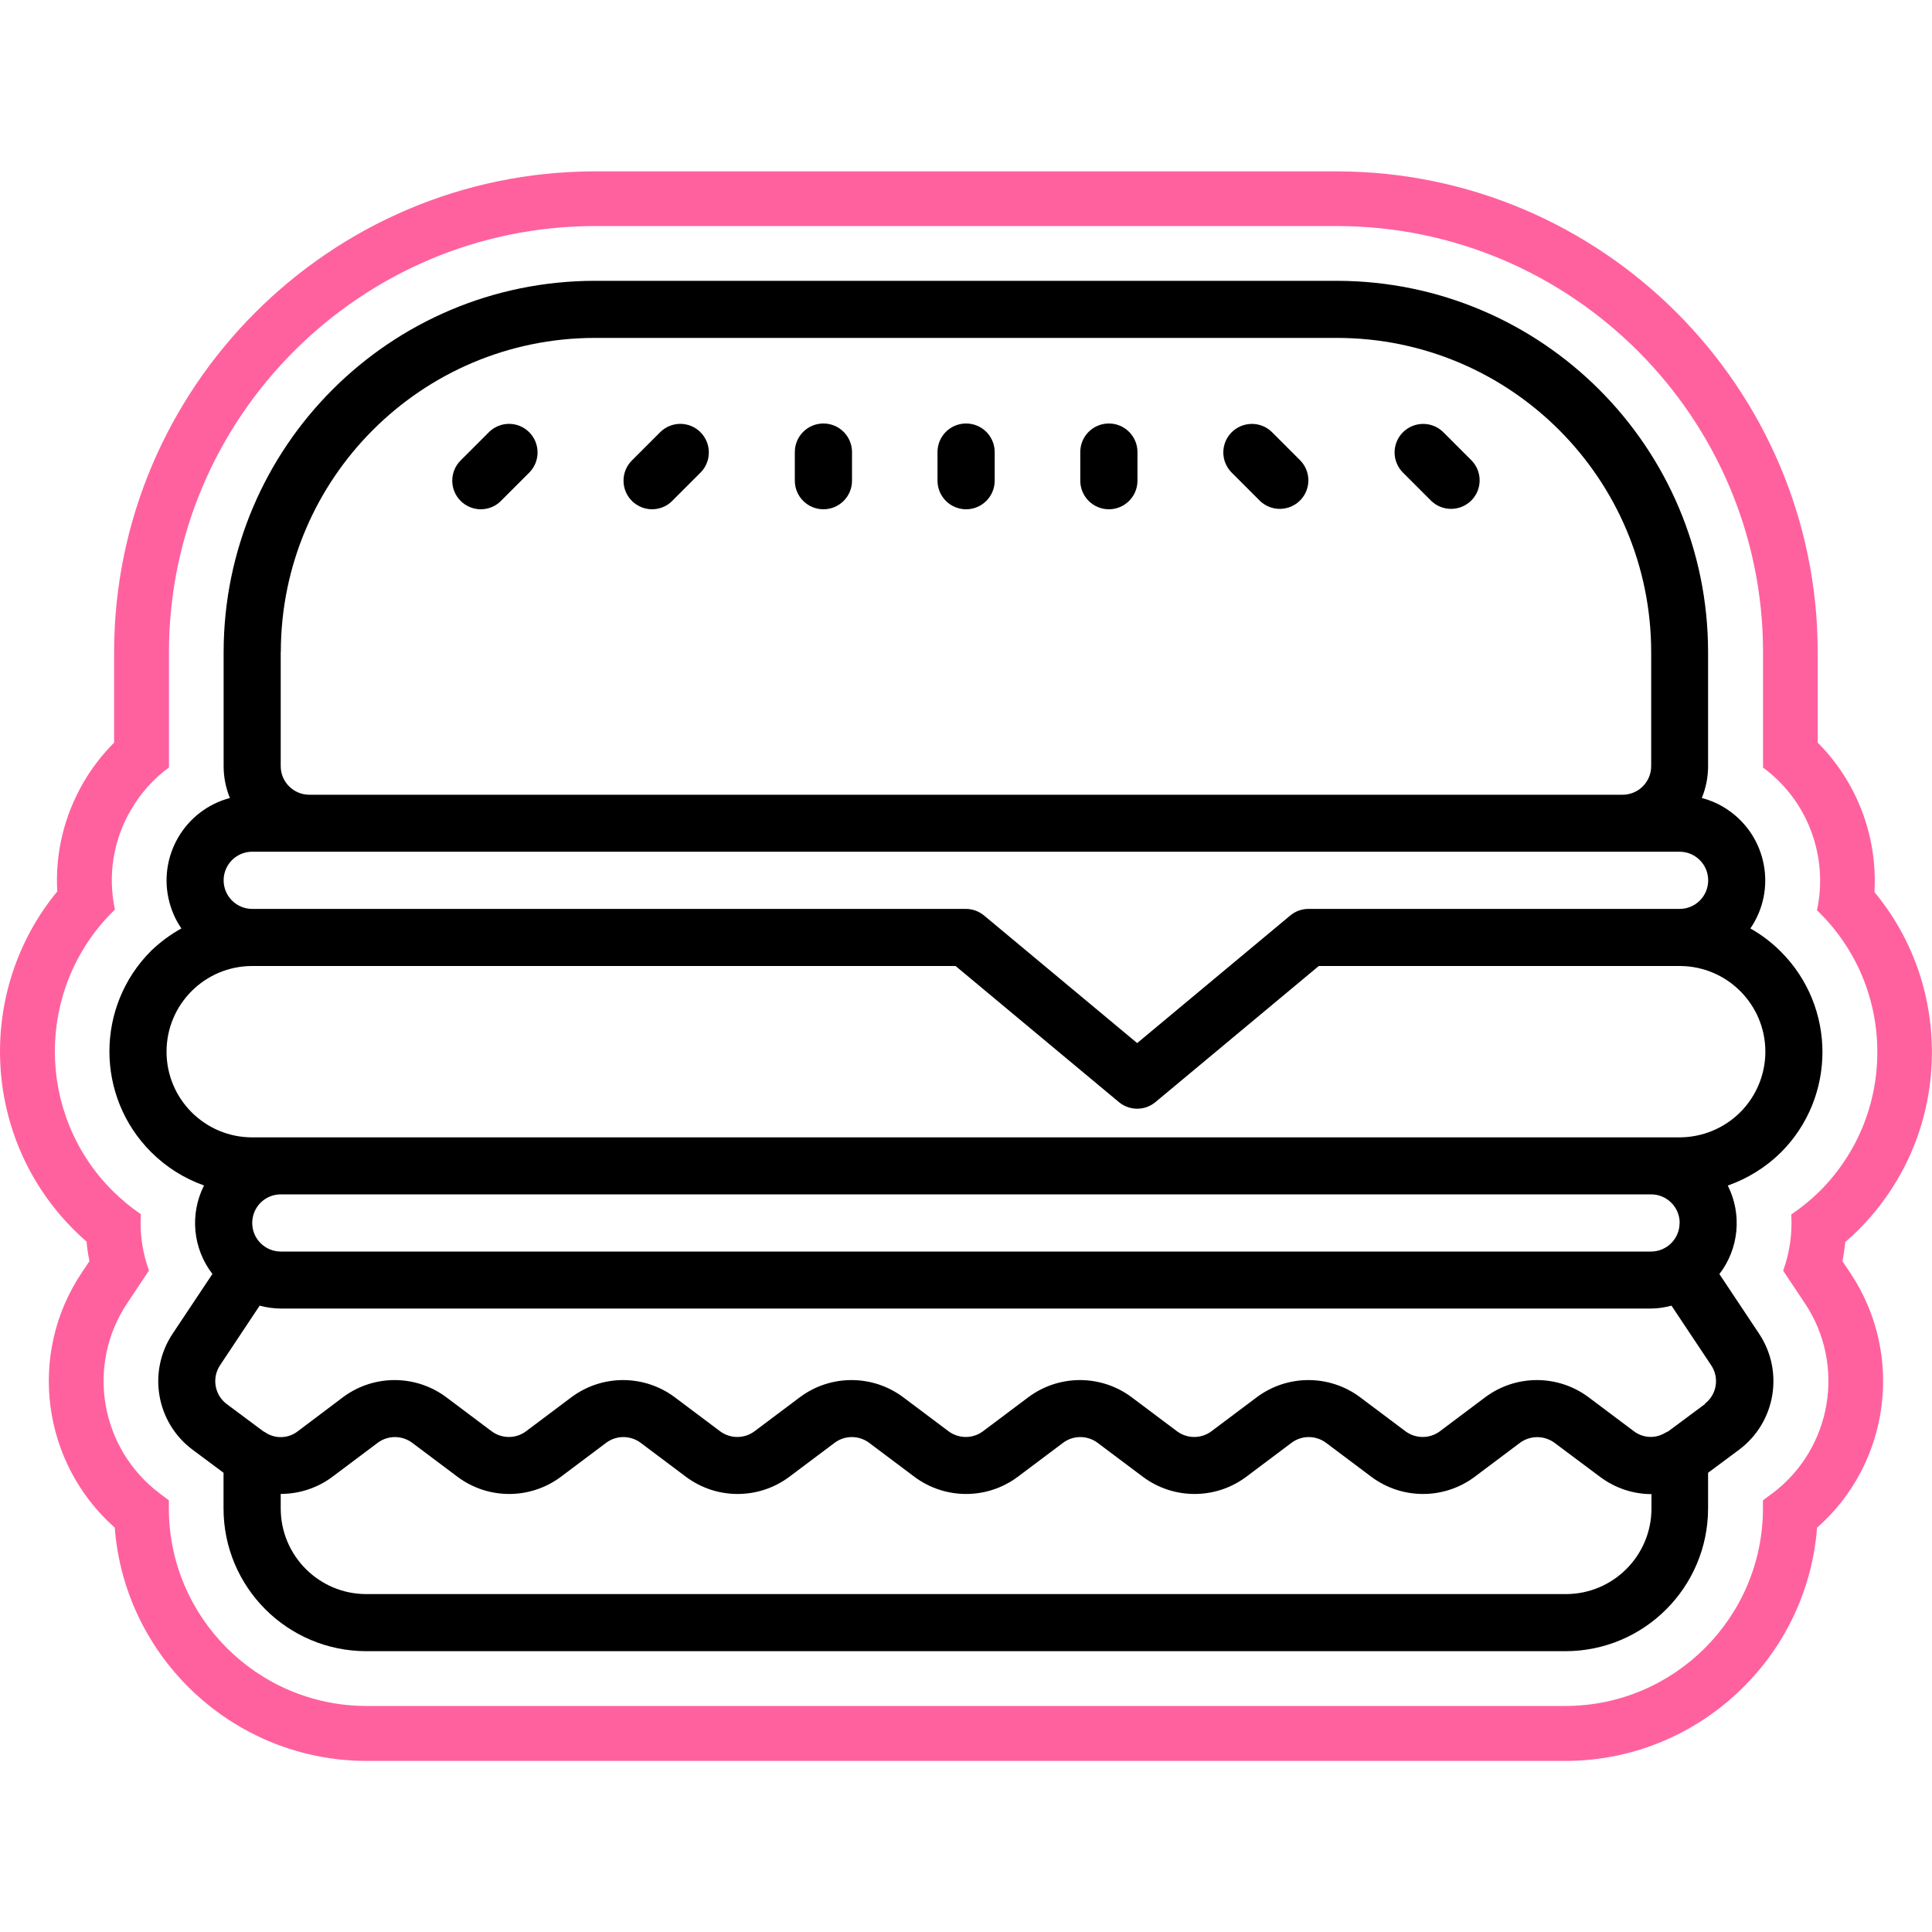
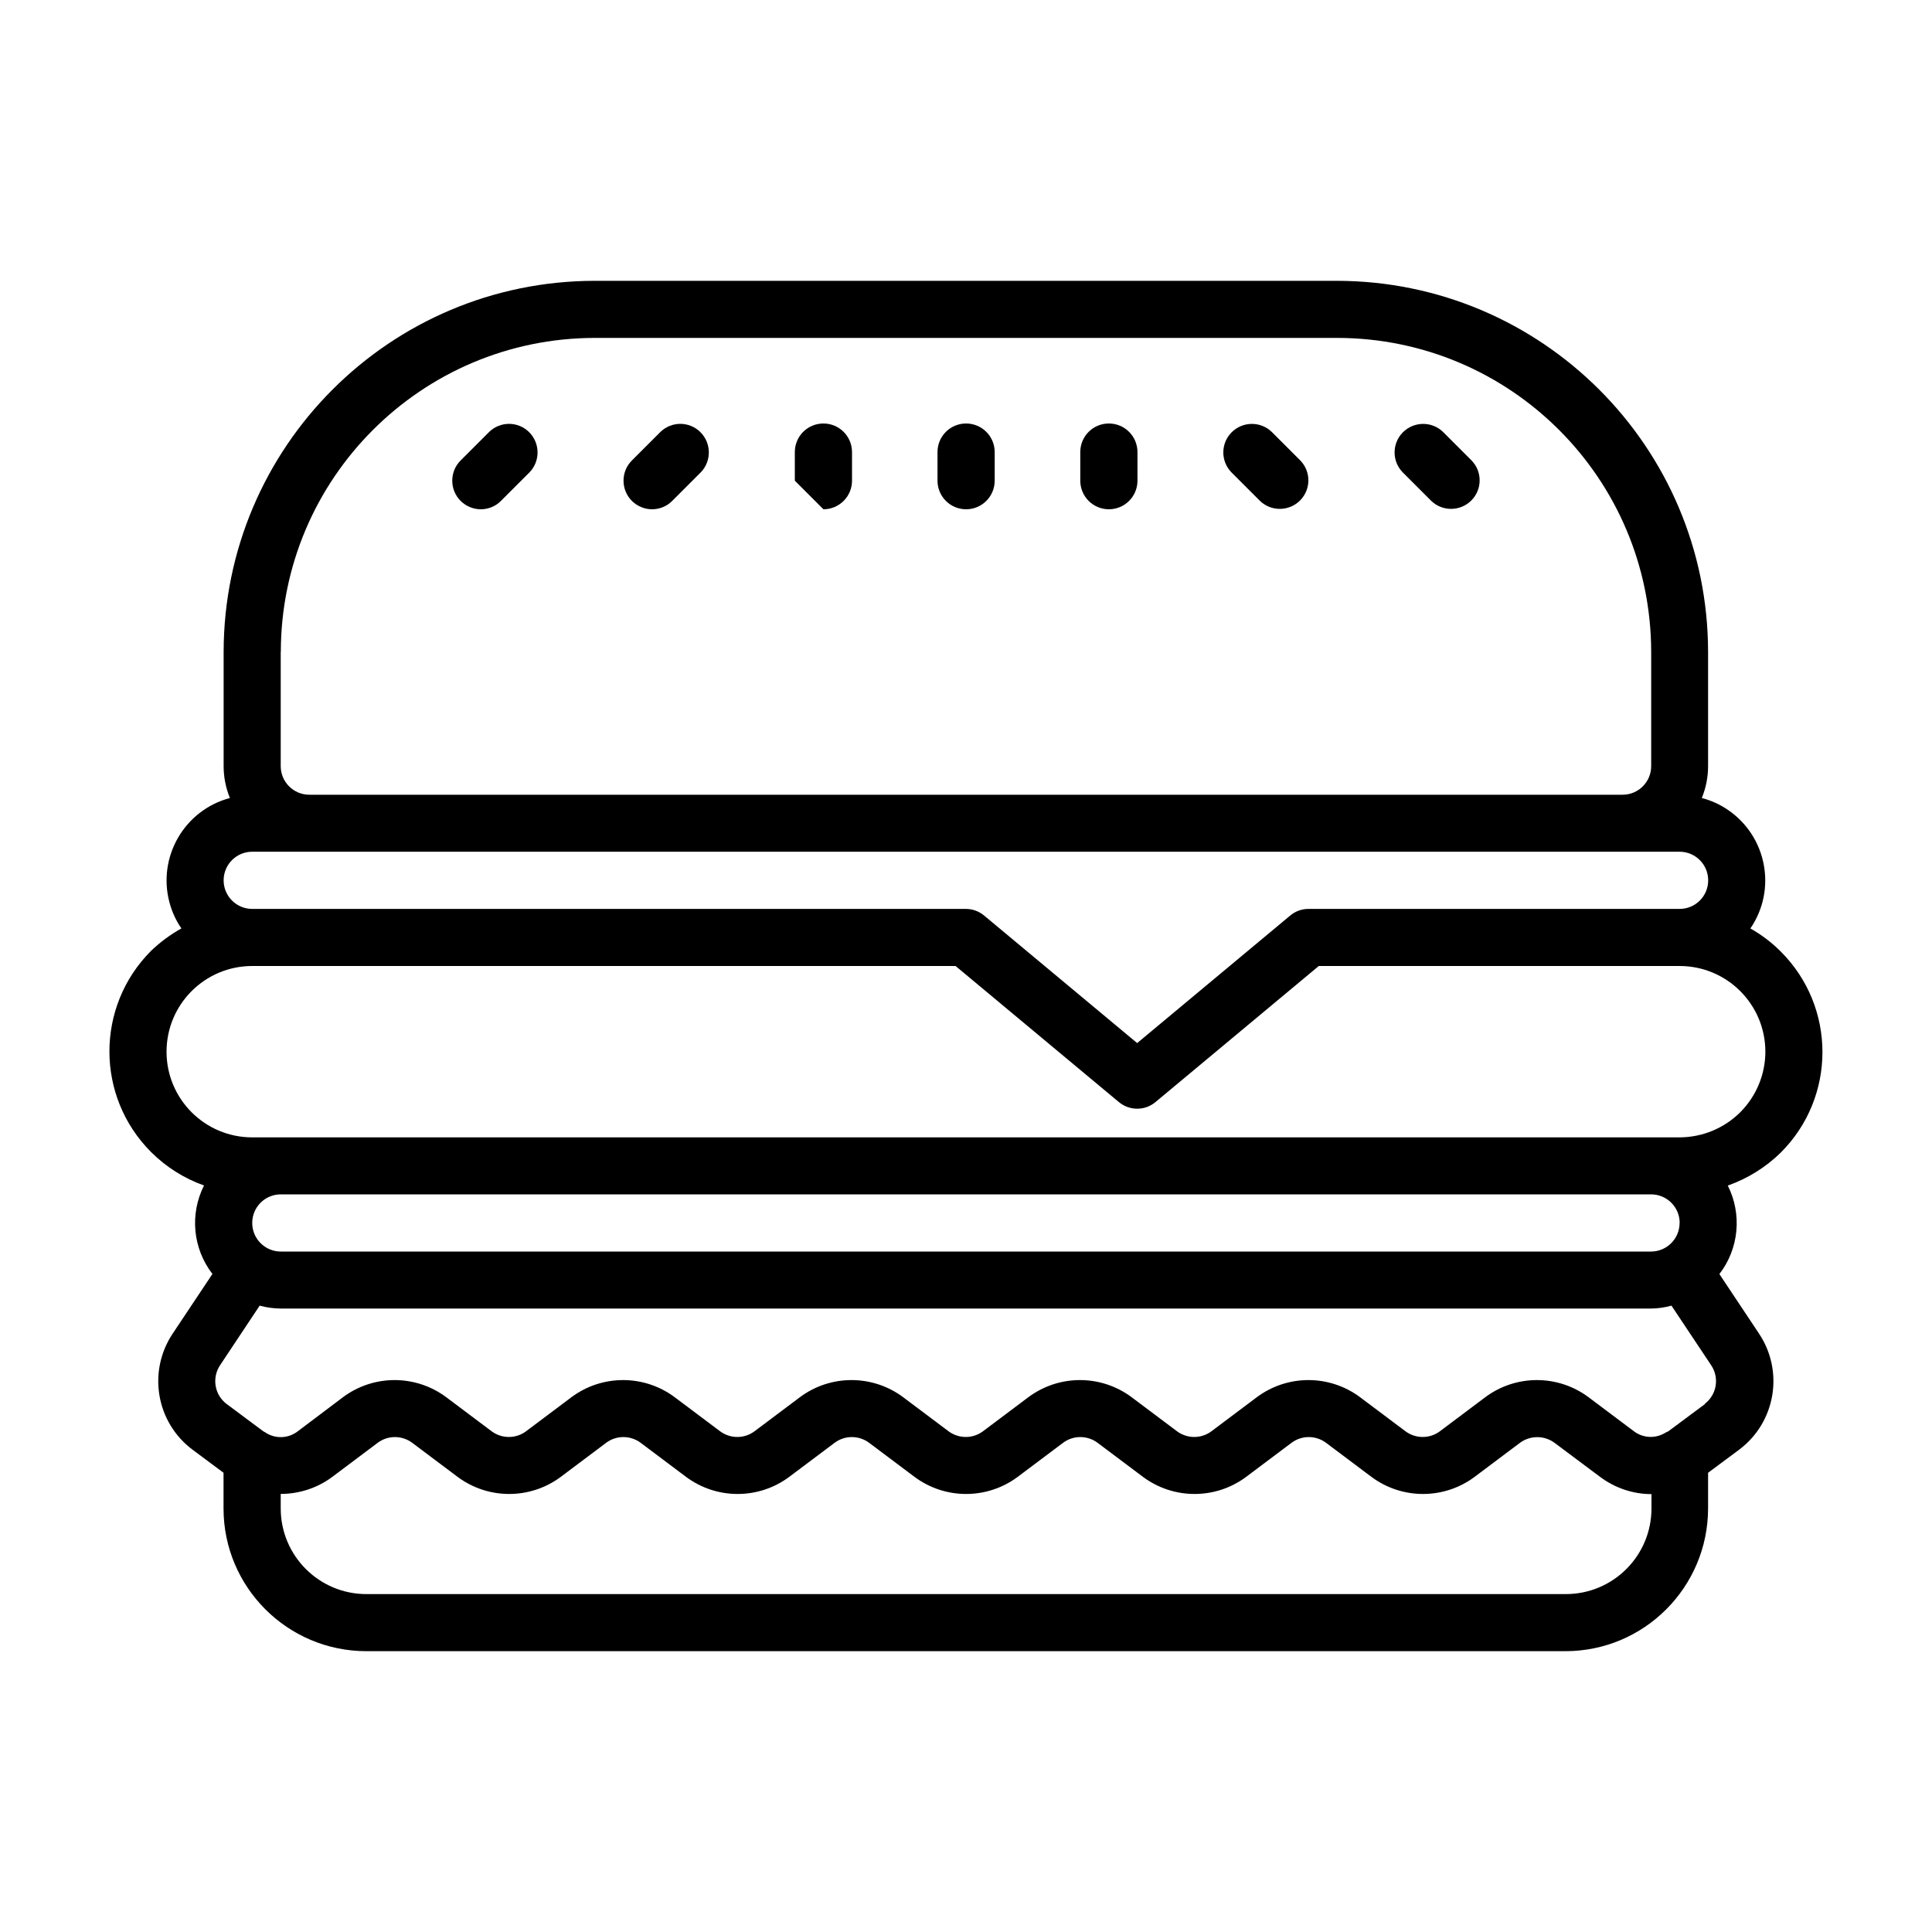
<svg xmlns="http://www.w3.org/2000/svg" id="Layer_1" data-name="Layer 1" viewBox="0 0 200 200">
  <defs>
    <style>
      .cls-1 {
        fill: #ff619f;
      }
    </style>
  </defs>
-   <path class="cls-1" d="M190.73,130.55c.13-.66.23-1.32.29-1.98.46-.39.9-.8,1.34-1.23,4.92-4.92,7.63-11.46,7.63-18.42,0-6.12-2.1-11.93-5.95-16.58.34-5.75-1.81-11.39-5.87-15.46,0-1.73,0-4.61,0-9.39-.03-27.4-22.35-49.72-49.77-49.75H61.56c-27.4.03-49.72,22.35-49.75,49.77,0,4.77,0,7.64,0,9.37-1.23,1.23-2.3,2.62-3.19,4.15-1.99,3.44-2.92,7.34-2.69,11.25-8.44,10.24-7.87,25.45,1.71,35.02.43.43.87.84,1.32,1.23.06.68.16,1.35.3,2.02l-.8,1.2c-5.66,8.46-4.1,19.73,3.42,26.39,1.02,13.47,12.32,24.13,26.05,24.15h124.14c13.71-.02,25-10.67,26.03-24.14,7.53-6.63,9.09-17.92,3.44-26.38l-.81-1.21ZM183.47,154.59l-.97.72v.84c-.01,11.27-9.18,20.44-20.44,20.45H37.93c-11.27-.01-20.44-9.18-20.45-20.44v-.85l-.92-.69c-6.2-4.65-7.68-13.31-3.38-19.73l2.24-3.36c-.68-1.87-.96-3.86-.84-5.84-1.05-.71-2.03-1.53-2.93-2.42-7.96-7.95-7.96-20.9-.01-28.86,0,0,.2-.2.26-.25-.76-3.53-.18-7.16,1.64-10.3,1.02-1.76,2.36-3.25,3.95-4.41,0-.04,0-11.96,0-11.96.03-24.29,19.81-44.07,44.09-44.09h76.84c24.29.03,44.07,19.81,44.09,44.09,0,0,0,11.92,0,11.97,4.72,3.47,6.76,9.33,5.58,14.77.09.09.19.18.28.27,3.85,3.85,5.97,8.97,5.97,14.41s-2.12,10.56-5.97,14.41c-.91.89-1.89,1.69-2.94,2.4.12,1.97-.16,3.96-.84,5.82l2.24,3.36c4.28,6.4,2.81,15.05-3.35,19.69Z" />
  <path d="M181.2,96.11c2.75-4.02,1.71-9.51-2.31-12.26-.83-.57-1.75-.99-2.72-1.24.43-1.05.65-2.17.65-3.3v-11.82c-.02-21.21-17.21-38.39-38.42-38.42H61.57c-21.21.02-38.39,17.21-38.42,38.42v11.82c0,1.13.22,2.25.65,3.3-4.71,1.25-7.51,6.09-6.26,10.8.26.97.67,1.88,1.24,2.7-1.14.63-2.19,1.41-3.14,2.32-5.75,5.75-5.75,15.08,0,20.83,1.55,1.55,3.42,2.73,5.48,3.46-1.5,2.97-1.16,6.53.87,9.16l-4.11,6.17c-2.62,3.92-1.72,9.2,2.05,12.02l3.21,2.39v3.69c0,8.16,6.62,14.77,14.78,14.78h124.12c8.16,0,14.77-6.62,14.78-14.78v-3.69l3.23-2.4c3.76-2.83,4.65-8.1,2.04-12.01l-4.1-6.16c2.03-2.63,2.36-6.2.87-9.16,2.06-.73,3.93-1.89,5.49-3.42,5.74-5.74,5.75-15.05,0-20.8-.94-.94-1.99-1.74-3.14-2.39h0ZM29.07,67.49c.02-17.95,14.56-32.49,32.51-32.51h76.84c17.95.02,32.49,14.56,32.51,32.51v11.82c0,1.63-1.32,2.96-2.96,2.96H32.02c-1.63,0-2.96-1.32-2.96-2.96v-11.82ZM23.15,91.13c0-1.63,1.32-2.96,2.96-2.96h147.76c1.63,0,2.96,1.32,2.96,2.96s-1.32,2.96-2.96,2.96h-38.42c-.69,0-1.36.24-1.89.69l-15.84,13.2-15.84-13.2c-.53-.44-1.2-.69-1.89-.69H26.11c-1.63,0-2.96-1.32-2.96-2.96ZM173.87,126.6c0,1.63-1.32,2.96-2.96,2.96H29.07c-1.63,0-2.96-1.32-2.96-2.96s1.32-2.96,2.96-2.96h141.85c1.63,0,2.96,1.32,2.96,2.96ZM162.05,165.02H37.93c-4.9,0-8.87-3.97-8.87-8.87v-1.5c1.91,0,3.78-.61,5.32-1.75l4.73-3.55c1.05-.78,2.49-.78,3.55,0l4.73,3.55c3.16,2.34,7.48,2.34,10.64,0l4.73-3.55c1.05-.78,2.49-.78,3.55,0l4.73,3.55c3.16,2.34,7.48,2.34,10.64,0l4.73-3.55c1.05-.78,2.49-.78,3.55,0l4.73,3.55c3.16,2.34,7.48,2.34,10.64,0l4.73-3.55c1.05-.78,2.49-.78,3.55,0l4.73,3.55c3.16,2.34,7.48,2.34,10.64,0l4.73-3.55c1.05-.78,2.49-.78,3.55,0l4.73,3.55c3.16,2.34,7.48,2.34,10.64,0l4.73-3.55c1.06-.77,2.49-.77,3.55,0l4.75,3.55c1.53,1.14,3.39,1.77,5.3,1.77h0v1.48c0,4.9-3.97,8.87-8.87,8.87ZM176.52,145.33l-3.82,2.84c-.12.05-.24.11-.36.18-1,.59-2.26.52-3.19-.18l-4.73-3.55c-3.16-2.34-7.48-2.34-10.64,0l-4.73,3.55c-1.05.78-2.49.78-3.55,0l-4.73-3.55c-3.16-2.34-7.48-2.34-10.64,0l-4.73,3.55c-1.05.78-2.49.78-3.55,0l-4.73-3.55c-3.16-2.34-7.48-2.34-10.64,0l-4.73,3.55c-1.05.78-2.49.78-3.55,0l-4.73-3.55c-3.16-2.34-7.48-2.34-10.64,0l-4.73,3.55c-1.05.78-2.49.78-3.55,0l-4.73-3.55c-3.16-2.34-7.48-2.34-10.64,0l-4.73,3.55c-1.05.78-2.49.78-3.55,0l-4.73-3.55c-3.16-2.34-7.48-2.34-10.64,0l-4.71,3.55c-.93.72-2.21.8-3.22.2-.11-.08-.22-.14-.34-.2l-3.8-2.83c-1.25-.94-1.55-2.7-.68-4.01l4.1-6.17c.7.19,1.42.29,2.15.3h141.85c.73,0,1.45-.11,2.15-.3l4.11,6.17c.87,1.3.58,3.05-.66,3.99ZM180.16,115.13c-1.67,1.67-3.93,2.6-6.29,2.61H26.11c-4.9,0-8.87-3.97-8.87-8.87s3.97-8.87,8.87-8.87h72.81l16.91,14.09c1.1.91,2.69.91,3.78,0l16.91-14.09h37.35c4.9,0,8.87,3.96,8.88,8.86,0,2.35-.93,4.6-2.59,6.27h0Z" />
  <g>
    <path d="M100.01,52.72c1.63,0,2.96-1.32,2.96-2.96v-2.96c0-1.63-1.32-2.96-2.96-2.96s-2.96,1.32-2.96,2.96v2.96c0,1.63,1.32,2.96,2.96,2.96Z" />
    <path d="M114.79,52.72c1.63,0,2.96-1.32,2.96-2.96v-2.96c0-1.63-1.32-2.96-2.96-2.96s-2.96,1.32-2.96,2.96v2.96c0,1.63,1.32,2.96,2.96,2.96Z" />
    <path d="M130.43,51.85c1.17,1.13,3.04,1.1,4.18-.07,1.11-1.15,1.11-2.96,0-4.11l-2.96-2.96c-1.17-1.13-3.04-1.1-4.18.07-1.11,1.15-1.11,2.96,0,4.11l2.96,2.96Z" />
    <path d="M148.16,51.85c1.17,1.13,3.04,1.1,4.18-.07,1.11-1.15,1.11-2.96,0-4.11l-2.96-2.96c-1.17-1.13-3.04-1.1-4.18.07-1.11,1.15-1.11,2.96,0,4.11l2.96,2.96Z" />
-     <path d="M85.24,52.72c1.63,0,2.96-1.32,2.96-2.96v-2.96c0-1.63-1.32-2.96-2.96-2.96s-2.96,1.32-2.96,2.96v2.96c0,1.63,1.32,2.96,2.96,2.96Z" />
+     <path d="M85.24,52.72c1.63,0,2.96-1.32,2.96-2.96v-2.96c0-1.63-1.32-2.96-2.96-2.96s-2.96,1.32-2.96,2.96v2.96Z" />
    <path d="M67.5,52.72c.78,0,1.54-.31,2.09-.87l2.96-2.96c1.13-1.17,1.1-3.04-.07-4.18-1.15-1.11-2.96-1.11-4.11,0l-2.96,2.96c-1.15,1.15-1.15,3.03,0,4.18.55.55,1.31.87,2.09.87Z" />
    <path d="M49.77,52.72c.78,0,1.54-.31,2.09-.87l2.96-2.96c1.13-1.17,1.1-3.04-.07-4.18-1.15-1.11-2.96-1.11-4.11,0l-2.96,2.96c-1.15,1.15-1.15,3.03,0,4.18.55.55,1.31.87,2.09.87Z" />
  </g>
</svg>